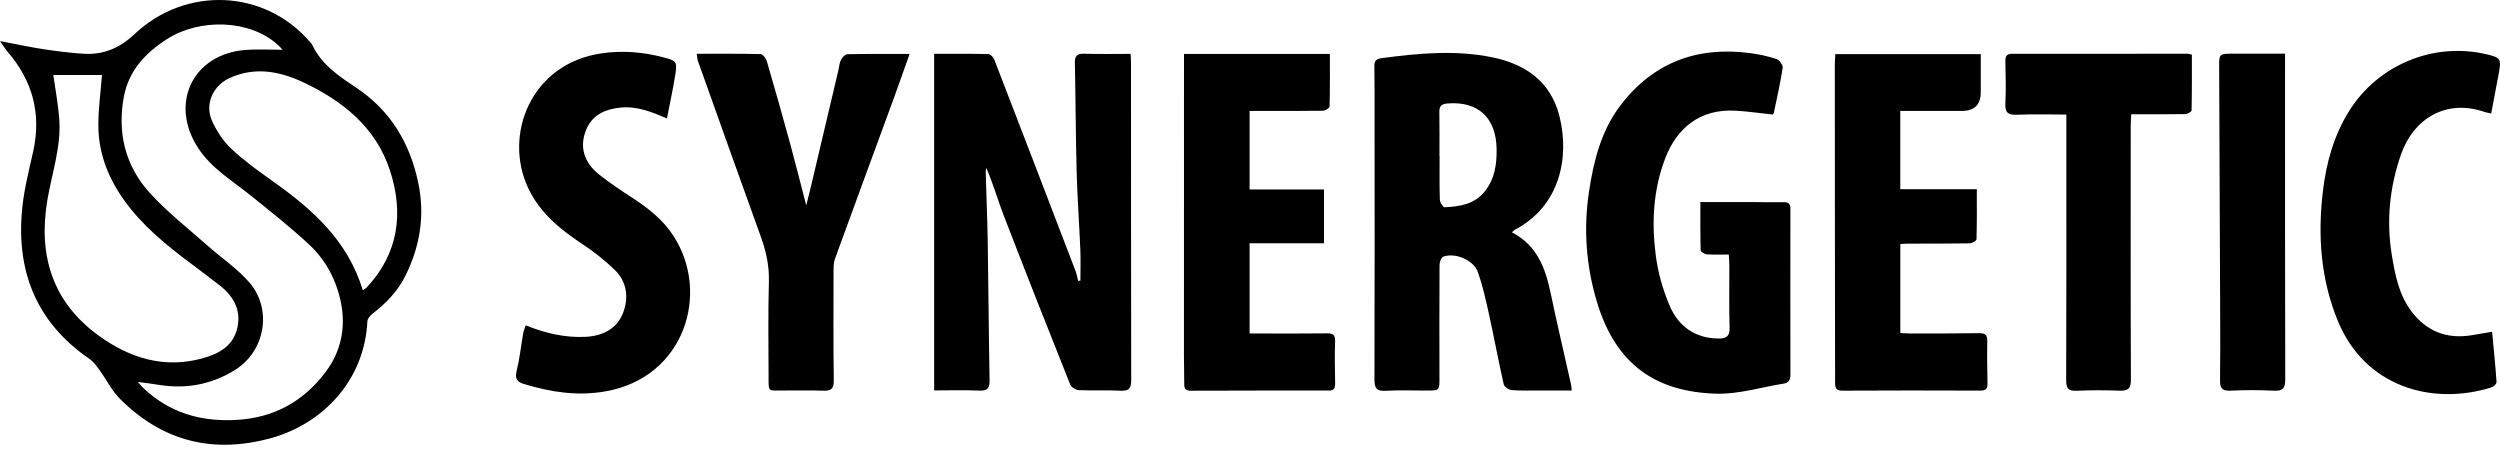
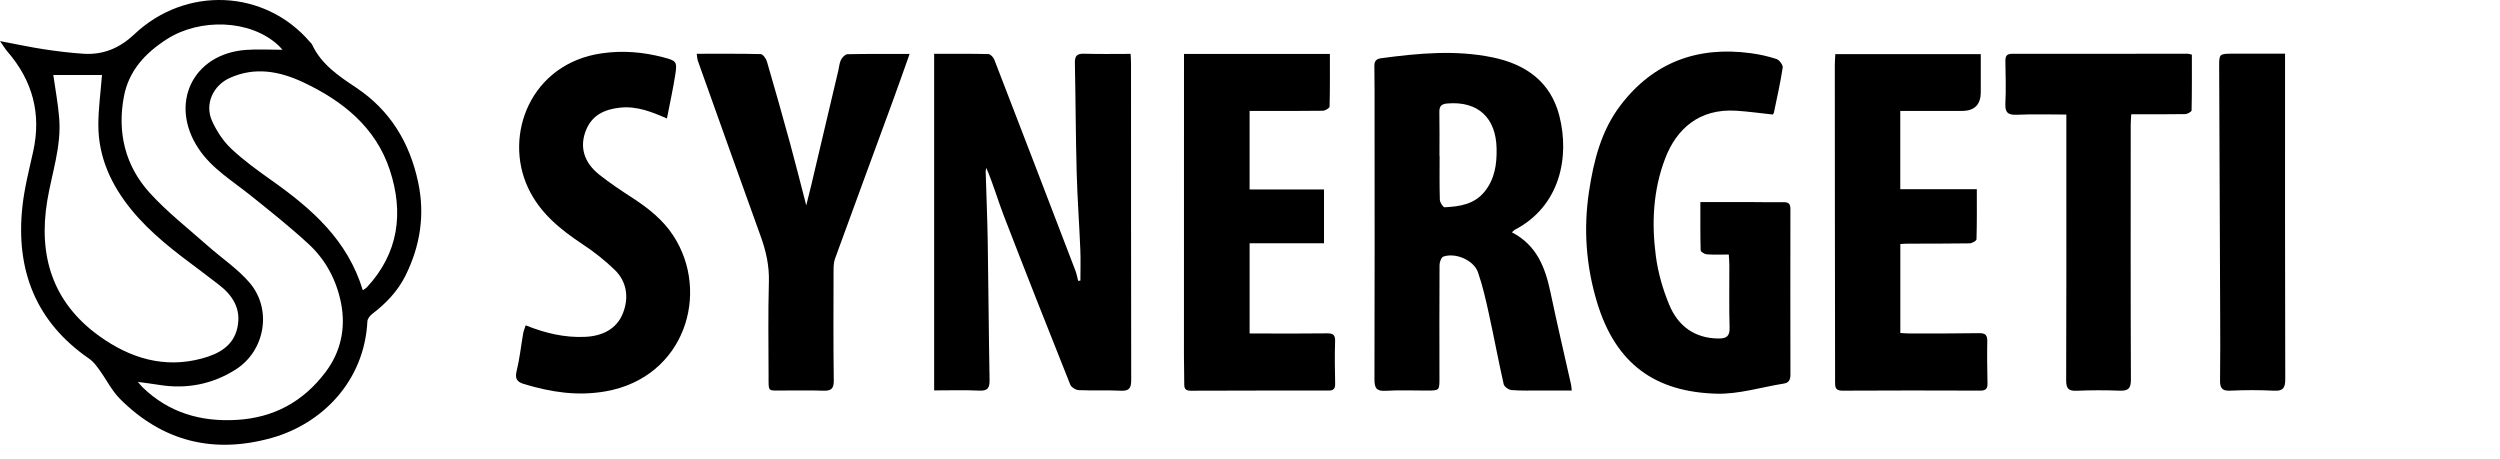
<svg xmlns="http://www.w3.org/2000/svg" width="147" height="27" viewBox="0 0 147 27" fill="none">
  <path d="M0 2.416C0.952 2.595 1.748 2.768 2.552 2.892C3.33 3.011 4.116 3.108 4.902 3.16C6.063 3.237 7.03 2.835 7.893 2.02C10.928 -0.846 15.56 -0.63 18.218 2.459C18.263 2.513 18.323 2.561 18.352 2.622C18.902 3.802 19.928 4.476 20.965 5.169C22.942 6.494 24.086 8.38 24.584 10.7C25 12.638 24.707 14.465 23.84 16.212C23.387 17.123 22.694 17.843 21.887 18.459C21.755 18.559 21.612 18.74 21.603 18.891C21.426 22.432 18.922 24.917 15.993 25.744C12.579 26.706 9.576 25.974 7.06 23.459C6.573 22.972 6.256 22.315 5.844 21.75C5.672 21.514 5.49 21.261 5.254 21.099C2.093 18.928 0.919 15.875 1.316 12.158C1.433 11.064 1.712 9.984 1.951 8.906C2.443 6.686 1.915 4.739 0.436 3.031C0.306 2.88 0.203 2.705 0 2.416ZM8.107 22.454C8.267 22.641 8.316 22.709 8.377 22.767C9.922 24.262 11.785 24.81 13.903 24.691C16.099 24.567 17.832 23.617 19.141 21.881C20.048 20.68 20.337 19.286 20.057 17.84C19.8 16.514 19.173 15.303 18.173 14.376C17.07 13.354 15.888 12.415 14.713 11.474C13.646 10.621 12.456 9.912 11.676 8.742C9.924 6.113 11.321 3.171 14.451 2.935C15.141 2.883 15.838 2.927 16.614 2.927C16.497 2.803 16.435 2.728 16.365 2.663C14.701 1.124 11.739 1.075 9.828 2.293C8.543 3.112 7.57 4.157 7.284 5.683C6.888 7.79 7.36 9.743 8.793 11.328C9.82 12.464 11.05 13.418 12.201 14.441C13.024 15.174 13.97 15.798 14.678 16.626C16.012 18.188 15.593 20.625 13.86 21.726C12.482 22.603 10.951 22.895 9.327 22.627C8.969 22.568 8.607 22.525 8.107 22.456V22.454ZM3.134 4.409C3.251 5.247 3.415 6.103 3.482 6.966C3.612 8.623 3.047 10.188 2.78 11.793C2.24 15.044 3.097 17.791 5.837 19.76C7.641 21.056 9.65 21.686 11.89 21.074C12.86 20.809 13.718 20.351 13.957 19.272C14.204 18.158 13.674 17.342 12.81 16.696C12.459 16.433 12.116 16.16 11.764 15.899C10.312 14.82 8.863 13.732 7.714 12.317C6.545 10.879 5.788 9.253 5.783 7.369C5.78 6.401 5.918 5.433 5.997 4.409H3.134ZM21.333 17.067C21.462 16.976 21.524 16.946 21.568 16.898C23.443 14.884 23.745 12.512 22.926 10.011C22.099 7.486 20.155 5.933 17.83 4.839C16.442 4.187 14.997 3.913 13.512 4.582C12.521 5.03 12.021 6.13 12.472 7.12C12.742 7.712 13.124 8.299 13.595 8.742C14.331 9.435 15.164 10.036 15.992 10.622C18.332 12.278 20.441 14.118 21.332 17.065L21.333 17.067Z" fill="black" />
  <path d="M63.528 16.5C63.528 15.897 63.549 15.293 63.524 14.691C63.461 13.168 63.349 11.646 63.308 10.124C63.251 7.984 63.247 5.844 63.203 3.704C63.194 3.296 63.319 3.147 63.74 3.159C64.633 3.187 65.526 3.168 66.48 3.168C66.49 3.374 66.504 3.56 66.504 3.744C66.507 9.942 66.502 16.14 66.515 22.338C66.515 22.802 66.412 23 65.905 22.974C65.082 22.932 64.254 22.977 63.43 22.94C63.254 22.933 62.992 22.77 62.93 22.614C61.612 19.313 60.306 16.007 59.026 12.69C58.67 11.767 58.401 10.81 57.994 9.873C57.981 9.942 57.956 10.013 57.958 10.081C57.997 11.448 58.056 12.816 58.078 14.183C58.123 16.901 58.137 19.62 58.187 22.338C58.195 22.809 58.081 22.992 57.578 22.968C56.72 22.927 55.859 22.956 54.928 22.956V3.165C55.989 3.165 57.054 3.154 58.117 3.179C58.239 3.182 58.413 3.368 58.465 3.506C60.064 7.64 61.65 11.777 63.235 15.916C63.309 16.108 63.343 16.314 63.395 16.515C63.44 16.51 63.483 16.505 63.527 16.501L63.528 16.5Z" fill="black" />
  <path d="M88.899 13.66C90.373 14.423 90.862 15.741 91.169 17.194C91.55 19.008 91.975 20.812 92.38 22.621C92.398 22.702 92.399 22.788 92.418 22.962C91.792 22.962 91.204 22.964 90.615 22.962C90.035 22.96 89.453 22.983 88.878 22.936C88.71 22.922 88.45 22.739 88.417 22.591C88.108 21.228 87.854 19.85 87.554 18.484C87.371 17.651 87.184 16.812 86.904 16.008C86.654 15.294 85.583 14.839 84.867 15.088C84.748 15.129 84.646 15.409 84.645 15.58C84.632 17.793 84.636 20.006 84.64 22.22C84.641 22.962 84.646 22.962 83.906 22.965C83.098 22.967 82.289 22.929 81.484 22.979C80.924 23.014 80.816 22.804 80.818 22.291C80.834 17.163 80.827 12.033 80.825 6.905C80.825 5.904 80.829 4.903 80.813 3.901C80.808 3.597 80.914 3.463 81.22 3.422C83.4 3.131 85.585 2.924 87.766 3.374C89.71 3.776 91.177 4.803 91.69 6.811C92.305 9.22 91.743 12.117 89.073 13.51C89.029 13.532 88.996 13.574 88.899 13.66ZM84.64 9.17C84.64 9.17 84.646 9.17 84.649 9.17C84.649 10.03 84.635 10.89 84.663 11.749C84.668 11.905 84.853 12.191 84.945 12.187C85.83 12.146 86.697 12.015 87.303 11.256C87.894 10.515 88.018 9.658 88 8.735C87.965 6.926 86.912 5.941 85.121 6.083C84.769 6.11 84.626 6.228 84.634 6.592C84.651 7.451 84.64 8.311 84.64 9.171V9.17Z" fill="black" />
  <path d="M101.655 14.966C101.194 14.966 100.776 14.985 100.361 14.955C100.23 14.945 100.001 14.806 99.999 14.722C99.973 13.797 99.982 12.872 99.982 11.88C100.95 11.88 101.857 11.878 102.766 11.88C103.468 11.883 104.171 11.898 104.872 11.889C105.162 11.885 105.276 11.977 105.276 12.281C105.27 15.53 105.272 18.778 105.277 22.027C105.277 22.312 105.2 22.504 104.895 22.553C103.567 22.764 102.231 23.189 100.912 23.149C97.39 23.041 95.017 21.47 93.901 17.759C93.264 15.64 93.099 13.481 93.434 11.264C93.712 9.43 94.155 7.677 95.285 6.193C97.209 3.665 99.811 2.708 102.933 3.126C103.451 3.195 103.969 3.308 104.462 3.472C104.628 3.527 104.846 3.824 104.823 3.978C104.688 4.86 104.49 5.733 104.309 6.608C104.296 6.671 104.244 6.727 104.24 6.734C103.493 6.655 102.789 6.554 102.082 6.51C99.9 6.374 98.57 7.599 97.916 9.308C97.202 11.169 97.107 13.114 97.364 15.058C97.493 16.034 97.773 17.016 98.153 17.926C98.669 19.164 99.638 19.895 101.052 19.904C101.496 19.907 101.716 19.785 101.7 19.271C101.663 18.044 101.689 16.813 101.685 15.584C101.685 15.395 101.666 15.208 101.653 14.965L101.655 14.966Z" fill="black" />
  <path d="M111.736 6.523V11.126H116.237C116.237 12.158 116.247 13.117 116.218 14.075C116.215 14.16 115.951 14.307 115.807 14.309C114.596 14.33 113.384 14.322 112.172 14.327C112.036 14.327 111.901 14.339 111.739 14.348V19.581C111.953 19.592 112.155 19.61 112.358 19.609C113.693 19.607 115.028 19.613 116.362 19.59C116.726 19.584 116.861 19.69 116.852 20.062C116.836 20.887 116.847 21.712 116.865 22.538C116.872 22.853 116.766 22.97 116.44 22.968C113.736 22.958 111.032 22.956 108.327 22.971C107.897 22.973 107.903 22.738 107.903 22.431C107.903 18.989 107.895 15.547 107.891 12.106C107.888 9.349 107.887 6.592 107.887 3.835C107.887 3.629 107.905 3.424 107.916 3.183H116.469C116.469 3.923 116.469 4.67 116.469 5.416C116.47 6.152 116.104 6.521 115.37 6.521C114.178 6.521 112.986 6.521 111.737 6.521L111.736 6.523Z" fill="black" />
  <path d="M69.619 3.172H78.197C78.197 4.213 78.207 5.241 78.179 6.267C78.177 6.356 77.918 6.51 77.778 6.512C76.584 6.531 75.39 6.522 74.196 6.522C73.971 6.522 73.745 6.522 73.476 6.522V11.139H77.852V14.305H73.477V19.609C73.725 19.609 73.979 19.609 74.233 19.609C75.498 19.609 76.761 19.619 78.026 19.601C78.391 19.595 78.517 19.695 78.504 20.076C78.477 20.9 78.488 21.726 78.507 22.552C78.513 22.844 78.422 22.965 78.123 22.965C75.419 22.962 72.714 22.965 70.01 22.974C69.737 22.974 69.633 22.874 69.634 22.606C69.637 22.062 69.616 21.518 69.616 20.974C69.616 15.407 69.617 9.84 69.619 4.273C69.619 3.927 69.619 3.581 69.619 3.172Z" fill="black" />
  <path d="M30.91 19.129C32.077 19.598 33.214 19.862 34.405 19.807C35.409 19.762 36.262 19.355 36.633 18.405C36.981 17.517 36.873 16.573 36.145 15.867C35.57 15.311 34.93 14.806 34.262 14.365C32.942 13.491 31.745 12.523 31.053 11.049C29.587 7.922 31.22 3.739 35.37 3.137C36.617 2.956 37.809 3.057 39.006 3.371C39.759 3.568 39.825 3.618 39.712 4.357C39.58 5.217 39.389 6.067 39.215 6.967C38.324 6.578 37.448 6.227 36.477 6.328C35.593 6.421 34.841 6.734 34.47 7.624C34.063 8.601 34.309 9.531 35.236 10.269C35.866 10.77 36.542 11.216 37.217 11.655C38.137 12.255 38.985 12.927 39.591 13.857C41.787 17.225 40.262 22.192 35.614 23.01C33.937 23.305 32.383 23.055 30.81 22.581C30.401 22.458 30.266 22.269 30.379 21.813C30.558 21.084 30.636 20.331 30.765 19.589C30.788 19.456 30.846 19.33 30.91 19.13V19.129Z" fill="black" />
  <path d="M47.408 12.076C47.528 11.593 47.62 11.231 47.707 10.867C48.238 8.62 48.768 6.373 49.298 4.126C49.347 3.921 49.357 3.698 49.451 3.517C49.525 3.374 49.697 3.19 49.829 3.188C51.018 3.162 52.208 3.173 53.484 3.173C53.148 4.115 52.839 5.004 52.516 5.886C51.377 8.994 50.23 12.1 49.099 15.21C49.018 15.432 49.014 15.691 49.013 15.934C49.008 18.075 48.996 20.218 49.026 22.36C49.034 22.864 48.869 22.992 48.397 22.973C47.609 22.94 46.817 22.97 46.027 22.962C45.141 22.954 45.193 23.093 45.192 22.099C45.189 20.256 45.158 18.412 45.211 16.569C45.238 15.633 45.045 14.773 44.734 13.91C43.491 10.47 42.264 7.024 41.035 3.579C40.996 3.469 40.995 3.346 40.966 3.162C42.247 3.162 43.489 3.15 44.729 3.181C44.857 3.185 45.042 3.44 45.093 3.609C45.565 5.223 46.022 6.841 46.465 8.462C46.781 9.619 47.071 10.782 47.407 12.075L47.408 12.076Z" fill="black" />
-   <path d="M146.535 19.508C146.631 20.524 146.732 21.494 146.797 22.467C146.804 22.569 146.612 22.746 146.48 22.786C142.972 23.865 139.067 22.734 137.474 18.891C136.455 16.431 136.276 13.868 136.586 11.251C136.783 9.58 137.222 7.987 138.119 6.543C139.819 3.806 143.099 2.452 146.23 3.196C147.026 3.385 147.085 3.475 146.934 4.28C146.787 5.067 146.637 5.854 146.483 6.672C146.321 6.636 146.202 6.622 146.091 6.583C143.841 5.801 141.909 6.966 141.171 9.102C140.511 11.015 140.308 12.979 140.64 15.005C140.836 16.198 141.064 17.354 141.812 18.333C142.703 19.498 143.887 19.946 145.332 19.712C145.696 19.653 146.057 19.589 146.536 19.508H146.535Z" fill="black" />
  <path d="M121.501 6.735C120.485 6.735 119.541 6.704 118.6 6.748C118.069 6.772 117.888 6.618 117.916 6.079C117.957 5.255 117.931 4.429 117.917 3.605C117.912 3.307 117.982 3.162 118.325 3.163C121.765 3.17 125.205 3.161 128.644 3.158C128.694 3.158 128.744 3.181 128.882 3.214C128.882 4.295 128.89 5.394 128.865 6.492C128.863 6.57 128.623 6.707 128.491 6.709C127.457 6.727 126.422 6.719 125.317 6.719C125.305 6.965 125.286 7.166 125.286 7.368C125.285 12.351 125.276 17.337 125.297 22.32C125.3 22.839 125.139 22.99 124.644 22.972C123.803 22.941 122.958 22.938 122.118 22.977C121.632 23 121.489 22.849 121.491 22.362C121.508 18.027 121.501 13.692 121.501 9.356C121.501 8.502 121.501 7.648 121.501 6.737V6.735Z" fill="black" />
  <path d="M134.361 3.155C134.361 3.578 134.361 3.925 134.361 4.273C134.361 10.278 134.356 16.284 134.373 22.288C134.375 22.804 134.254 23.002 133.706 22.973C132.848 22.928 131.985 22.932 131.126 22.971C130.638 22.993 130.534 22.795 130.539 22.362C130.557 21.062 130.551 19.763 130.546 18.464C130.528 13.618 130.505 8.772 130.487 3.927C130.483 3.167 130.494 3.161 131.273 3.156C132.272 3.151 133.271 3.155 134.36 3.155H134.361Z" fill="black" />
</svg>